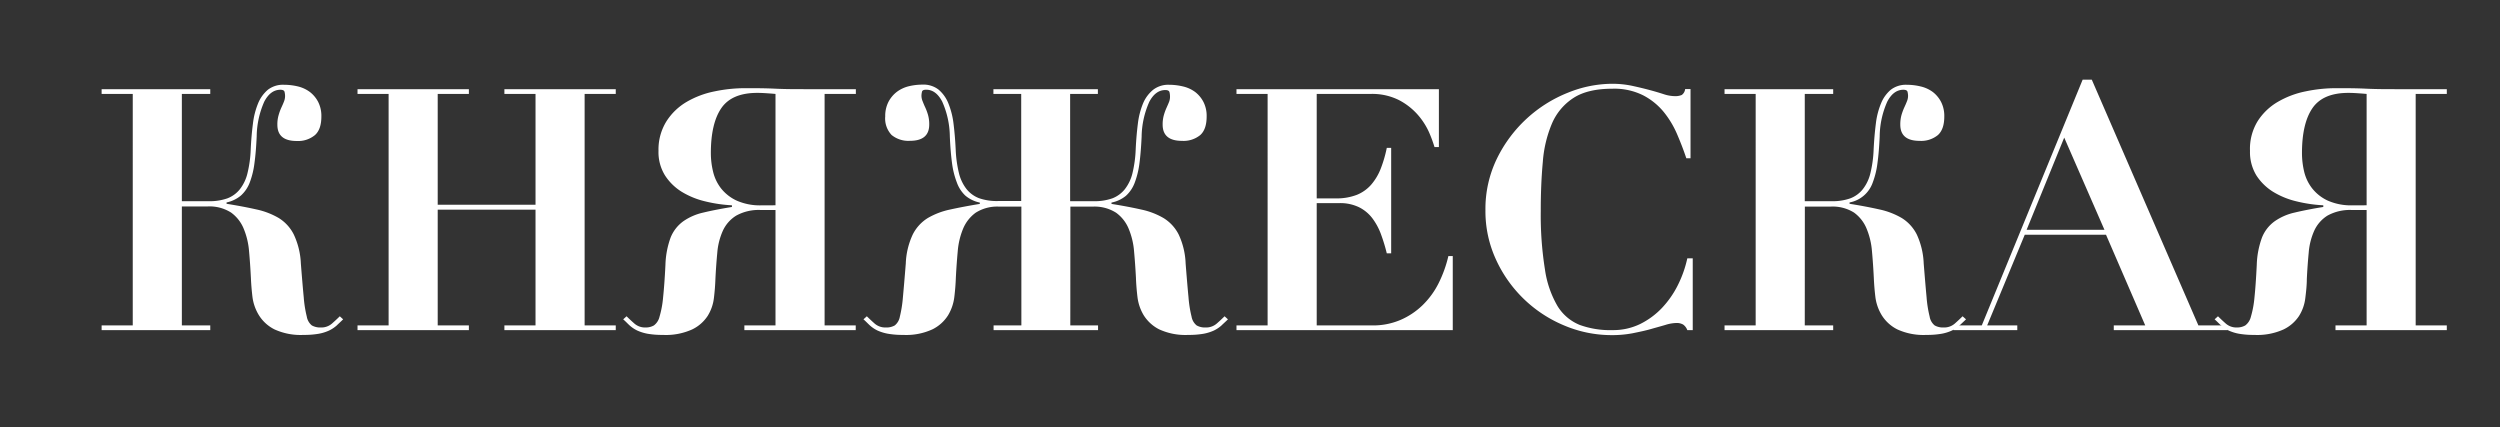
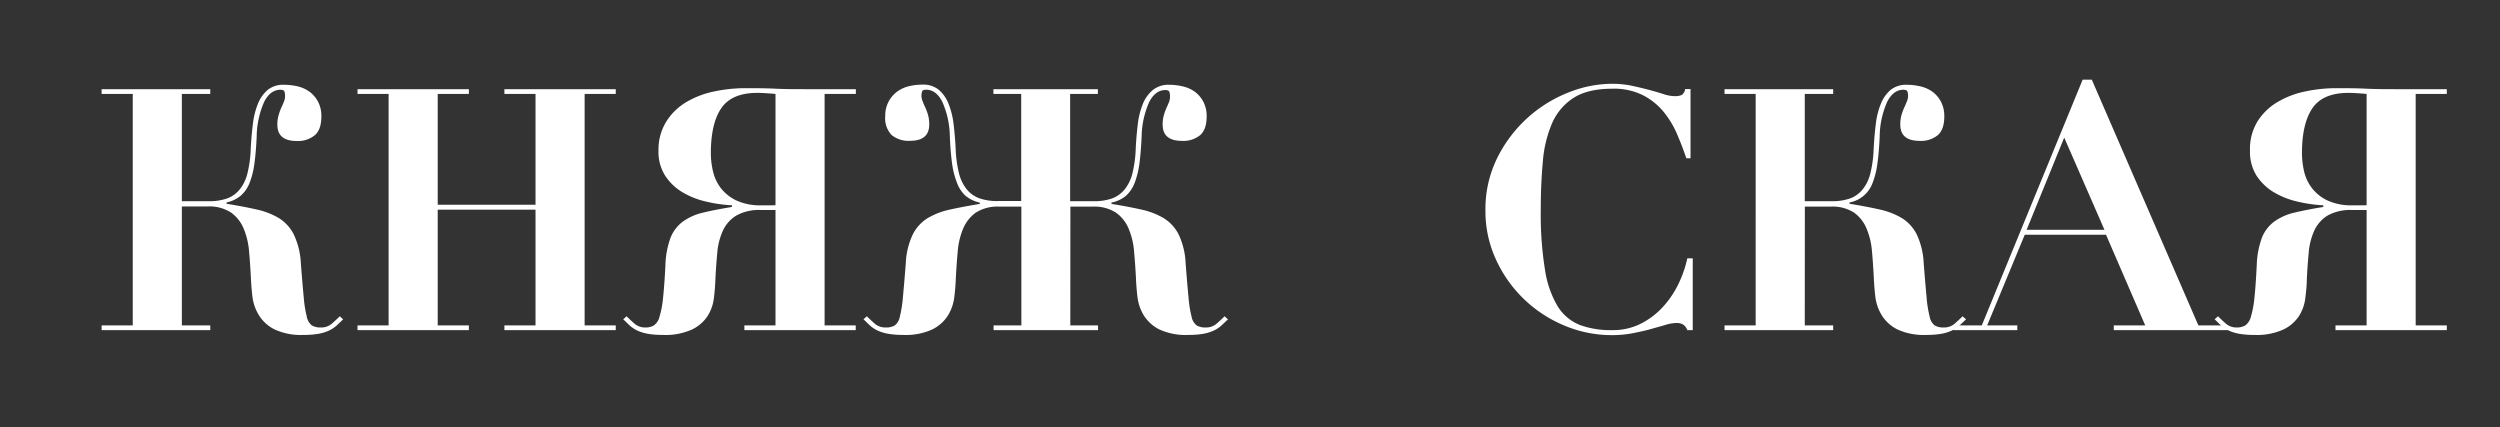
<svg xmlns="http://www.w3.org/2000/svg" id="Layer_1" data-name="Layer 1" viewBox="0 0 598.29 102.29">
  <rect x="0" y="0" width="598.29" height="102.29" fill="#333333" stroke="none" />
  <defs>
    <style>.cls-1{fill:#fff;}</style>
  </defs>
  <path class="cls-1" d="M43.52,77.88h6.8V79h-26V77.88h7.45V22.48H24.32V21.34h26v1.14h-6.8V48.15h6.4a12.74,12.74,0,0,0,4.49-.68,7,7,0,0,0,3-2.19,9.92,9.92,0,0,0,1.82-3.85A28.16,28.16,0,0,0,60,35.76q.16-3.32.53-6.16a18.44,18.44,0,0,1,1.25-4.9,8.45,8.45,0,0,1,2.35-3.24A5.91,5.91,0,0,1,68,20.29a14.16,14.16,0,0,1,3.32.4A7.85,7.85,0,0,1,74.14,22a7.15,7.15,0,0,1,2,2.39,7.39,7.39,0,0,1,.77,3.48c0,2.06-.51,3.54-1.54,4.46A6.31,6.31,0,0,1,71,33.74q-4.62,0-4.62-3.89a7.73,7.73,0,0,1,.29-2.27,12.74,12.74,0,0,1,.64-1.78c.25-.54.46-1,.65-1.5A3.46,3.46,0,0,0,68.22,23,4.23,4.23,0,0,0,68.1,22c-.08-.35-.42-.52-1-.52q-2.36,0-3.85,2.83a21.09,21.09,0,0,0-1.82,8.34c-.11,2.43-.28,4.55-.53,6.36a20,20,0,0,1-1.13,4.66,8,8,0,0,1-2.11,3.12,7.85,7.85,0,0,1-3.44,1.66v.32q4,.64,7.09,1.34a18,18,0,0,1,5.39,2.06,9.8,9.8,0,0,1,3.6,3.93A18.06,18.06,0,0,1,72,63.06q.4,5.1.69,8.1a28,28,0,0,0,.73,4.61,3.45,3.45,0,0,0,1.21,2.11,4.07,4.07,0,0,0,2.15.49,3.84,3.84,0,0,0,2.67-.94c.7-.62,1.33-1.2,1.87-1.74l.8.73c-.54.54-1.06,1-1.57,1.5a7.83,7.83,0,0,1-1.79,1.18,10.3,10.3,0,0,1-2.47.77,20.32,20.32,0,0,1-3.64.28,15,15,0,0,1-7-1.34,9.29,9.29,0,0,1-3.68-3.36A11,11,0,0,1,60.41,71c-.19-1.6-.31-3.12-.37-4.58-.11-2.16-.25-4.27-.44-6.32a17.6,17.6,0,0,0-1.3-5.42,8.91,8.91,0,0,0-3-3.81,9.59,9.59,0,0,0-5.67-1.46H43.52Z" />
  <path class="cls-1" d="M112.21,21.34v1.14h-7.46V49h23.41V22.48h-7.45V21.34h26.65v1.14h-7.45v55.4h7.45V79H120.71V77.88h7.45V50.18H104.75v27.7h7.46V79H85.56V77.88H93V22.48H85.56V21.34Z" />
  <path class="cls-1" d="M197.34,22.48v55.4h7.45V79H178.14V77.88h7.45V50.26h-3.48a11.07,11.07,0,0,0-5.92,1.34A8.33,8.33,0,0,0,173,55.2a15.86,15.86,0,0,0-1.34,5.27c-.19,2-.34,4.1-.45,6.31-.05,1.46-.17,3-.36,4.54a10.29,10.29,0,0,1-1.5,4.29,9.16,9.16,0,0,1-3.73,3.24,15.27,15.27,0,0,1-7,1.3,20.52,20.52,0,0,1-3.65-.28,10.59,10.59,0,0,1-2.47-.77,7.76,7.76,0,0,1-1.78-1.18c-.51-.46-1-1-1.58-1.5l.81-.73c.54.54,1.16,1.12,1.87,1.74a3.84,3.84,0,0,0,2.67.94,3.9,3.9,0,0,0,2-.49,3.63,3.63,0,0,0,1.34-2.07,23.38,23.38,0,0,0,.85-4.53c.21-2,.41-4.6.57-7.9a20.73,20.73,0,0,1,1.25-6.56,8.9,8.9,0,0,1,3-3.85,13.49,13.49,0,0,1,4.82-2.1c1.91-.46,4.2-.91,6.84-1.34v-.4a33.86,33.86,0,0,1-6.4-.94,19.3,19.3,0,0,1-5.63-2.3,12.72,12.72,0,0,1-4-3.93,10.59,10.59,0,0,1-1.54-5.88A12.76,12.76,0,0,1,159.51,29a14.3,14.3,0,0,1,4.82-4.62A21.63,21.63,0,0,1,171,21.87a36,36,0,0,1,7.33-.77c2.27,0,4.64,0,7.13.12s4.86.12,7.13.12h12.23v1.14ZM185.59,49.13V22.48c-.59-.06-1.32-.11-2.19-.17s-1.59-.08-2.18-.08q-6.08,0-8.59,3.65t-2.51,10.77a18.73,18.73,0,0,0,.53,4.42,10.39,10.39,0,0,0,1.9,4A10.22,10.22,0,0,0,176.28,48a13.7,13.7,0,0,0,6,1.14Z" />
  <path class="cls-1" d="M256.14,77.88h6.64V79h-25V77.88h6.65V49.45h-5.27a9.59,9.59,0,0,0-5.67,1.46,9,9,0,0,0-3,3.81,17.89,17.89,0,0,0-1.29,5.42q-.28,3.07-.45,6.32c-.05,1.46-.17,3-.36,4.58a11,11,0,0,1-1.5,4.41,9.24,9.24,0,0,1-3.73,3.36,15,15,0,0,1-7,1.34,20.44,20.44,0,0,1-3.65-.28A10.59,10.59,0,0,1,210,79.1a7.76,7.76,0,0,1-1.78-1.18c-.51-.46-1-1-1.58-1.5l.81-.73q.81.81,1.86,1.74a3.86,3.86,0,0,0,2.68.94,4,4,0,0,0,2.14-.49,3.45,3.45,0,0,0,1.22-2.11,29.16,29.16,0,0,0,.73-4.61q.28-3,.69-8.1a17.87,17.87,0,0,1,1.66-6.93A9.8,9.8,0,0,1,222,52.2a17.87,17.87,0,0,1,5.39-2.06q3.12-.69,7.09-1.34v-.32a7.84,7.84,0,0,1-3.45-1.66A8,8,0,0,1,229,43.7,20,20,0,0,1,227.83,39c-.24-1.81-.42-3.93-.52-6.36a21.07,21.07,0,0,0-1.83-8.34q-1.5-2.84-3.84-2.83c-.6,0-.94.17-1,.52a4.23,4.23,0,0,0-.12.93,3.48,3.48,0,0,0,.29,1.34c.18.46.4,1,.64,1.5a12.73,12.73,0,0,1,.65,1.78,8.1,8.1,0,0,1,.28,2.27c0,2.59-1.53,3.89-4.61,3.89a6.36,6.36,0,0,1-4.38-1.38,5.73,5.73,0,0,1-1.54-4.46,7.39,7.39,0,0,1,.77-3.48,7.3,7.3,0,0,1,2-2.39,7.8,7.8,0,0,1,2.83-1.34,14.16,14.16,0,0,1,3.32-.4,5.89,5.89,0,0,1,3.81,1.17,8.34,8.34,0,0,1,2.35,3.24,18.82,18.82,0,0,1,1.26,4.9q.36,2.85.52,6.16a28.9,28.9,0,0,0,.77,5.67,10.07,10.07,0,0,0,1.82,3.85,7.09,7.09,0,0,0,3,2.19,12.84,12.84,0,0,0,4.5.68h5.59V22.48h-6.65V21.34h25v1.14h-6.64V48.15h5.59a12.84,12.84,0,0,0,4.5-.68,7.06,7.06,0,0,0,3-2.19,10.07,10.07,0,0,0,1.83-3.85,28.9,28.9,0,0,0,.77-5.67c.1-2.21.28-4.26.52-6.16a18.43,18.43,0,0,1,1.26-4.9A8.34,8.34,0,0,1,276,21.46a5.88,5.88,0,0,1,3.8-1.17,14.1,14.1,0,0,1,3.32.4A7.85,7.85,0,0,1,286,22a7.15,7.15,0,0,1,2,2.39,7.27,7.27,0,0,1,.77,3.48c0,2.06-.51,3.54-1.54,4.46a6.31,6.31,0,0,1-4.37,1.38q-4.62,0-4.62-3.89a8.08,8.08,0,0,1,.29-2.27,12.73,12.73,0,0,1,.65-1.78c.24-.54.45-1,.64-1.5A3.48,3.48,0,0,0,280,23a4.23,4.23,0,0,0-.12-.93c-.09-.35-.42-.52-1-.52-1.56,0-2.85.94-3.84,2.83a21.07,21.07,0,0,0-1.83,8.34q-.17,3.65-.52,6.36a20.5,20.5,0,0,1-1.14,4.66,8,8,0,0,1-2.1,3.12A7.84,7.84,0,0,1,266,48.48v.32q4,.64,7.09,1.34a17.87,17.87,0,0,1,5.39,2.06,9.8,9.8,0,0,1,3.6,3.93,17.87,17.87,0,0,1,1.66,6.93q.4,5.1.69,8.1a28,28,0,0,0,.73,4.61,3.45,3.45,0,0,0,1.22,2.11,4,4,0,0,0,2.14.49,3.84,3.84,0,0,0,2.67-.94c.71-.62,1.33-1.2,1.87-1.74l.81.73c-.54.54-1.07,1-1.58,1.5a8,8,0,0,1-1.78,1.18,10.59,10.59,0,0,1-2.47.77,20.52,20.52,0,0,1-3.65.28,15,15,0,0,1-7-1.34,9.35,9.35,0,0,1-3.68-3.36,11,11,0,0,1-1.5-4.41c-.19-1.6-.31-3.12-.36-4.58q-.17-3.24-.45-6.32a17.6,17.6,0,0,0-1.3-5.42,8.89,8.89,0,0,0-3-3.81,9.59,9.59,0,0,0-5.67-1.46h-5.27Z" />
-   <path class="cls-1" d="M344.35,21.34V35.19H343.3A32.81,32.81,0,0,0,342,31.67a16.85,16.85,0,0,0-2.71-4.21,15.54,15.54,0,0,0-4.54-3.53A14.26,14.26,0,0,0,328,22.48H315.11v25h4.54a13.48,13.48,0,0,0,5.06-.85,9.11,9.11,0,0,0,3.44-2.44,13.26,13.26,0,0,0,2.27-3.8,30.22,30.22,0,0,0,1.46-5h1.05V60.63h-1.05a40.58,40.58,0,0,0-1.38-4.54,14.88,14.88,0,0,0-2.07-3.85,9.1,9.1,0,0,0-3.16-2.63,10.27,10.27,0,0,0-4.73-1h-5.43V77.88h13.28a16.69,16.69,0,0,0,6.73-1.3,17.58,17.58,0,0,0,5.3-3.52,19.52,19.52,0,0,0,3.85-5.26,29.22,29.22,0,0,0,2.35-6.52h1.05V79H295.91V77.88h7.45V22.48h-7.45V21.34Z" />
  <path class="cls-1" d="M403.56,37.87c-.59-1.79-1.31-3.66-2.15-5.63a22.57,22.57,0,0,0-3.24-5.43,15.69,15.69,0,0,0-4.94-4,15.44,15.44,0,0,0-7.33-1.58q-5.91,0-9.31,2.19a13.68,13.68,0,0,0-5.15,6.07,29,29,0,0,0-2.22,9.28q-.5,5.39-.49,11.78a82.2,82.2,0,0,0,1,13.93,24.07,24.07,0,0,0,3,8.75,11.11,11.11,0,0,0,5.35,4.54A21.29,21.29,0,0,0,385.9,79a14.74,14.74,0,0,0,6.6-1.45,18.55,18.55,0,0,0,5.23-3.85,22.67,22.67,0,0,0,3.81-5.47,27.25,27.25,0,0,0,2.26-6.4h1.3V79h-1.3a2.81,2.81,0,0,0-1-1.33,3.11,3.11,0,0,0-1.7-.37,9.33,9.33,0,0,0-2.51.45c-1,.3-2.2.62-3.52,1s-2.77.68-4.34,1a26.15,26.15,0,0,1-4.94.45,29.11,29.11,0,0,1-11.46-2.31A31,31,0,0,1,358,62.09a27.57,27.57,0,0,1-2.51-11.75,27.5,27.5,0,0,1,2.79-12.47,32.14,32.14,0,0,1,16.93-15.68,28.41,28.41,0,0,1,10.57-2.14,23.06,23.06,0,0,1,4.78.48c1.51.33,2.9.66,4.17,1s2.4.68,3.4,1a8.82,8.82,0,0,0,2.64.48,4,4,0,0,0,1.7-.28,2,2,0,0,0,.81-1.42h1.29V37.87Z" />
  <path class="cls-1" d="M431.91,77.88h6.8V79h-26V77.88h7.45V22.48h-7.45V21.34h26v1.14h-6.8V48.15h6.4a12.74,12.74,0,0,0,4.49-.68,7,7,0,0,0,3-2.19,9.92,9.92,0,0,0,1.82-3.85,28.16,28.16,0,0,0,.77-5.67q.17-3.32.53-6.16a18.06,18.06,0,0,1,1.26-4.9,8.33,8.33,0,0,1,2.34-3.24,5.91,5.91,0,0,1,3.81-1.17,14.1,14.1,0,0,1,3.32.4A7.85,7.85,0,0,1,462.53,22a7.15,7.15,0,0,1,2,2.39,7.39,7.39,0,0,1,.77,3.48c0,2.06-.51,3.54-1.54,4.46a6.31,6.31,0,0,1-4.37,1.38q-4.62,0-4.62-3.89a8.49,8.49,0,0,1,.28-2.27,14.13,14.13,0,0,1,.65-1.78c.25-.54.46-1,.65-1.5a3.46,3.46,0,0,0,.28-1.34,4.23,4.23,0,0,0-.12-.93c-.08-.35-.42-.52-1-.52q-2.36,0-3.85,2.83a20.92,20.92,0,0,0-1.82,8.34c-.11,2.43-.28,4.55-.53,6.36a20,20,0,0,1-1.13,4.66,7.29,7.29,0,0,1-5.55,4.78v.32q4,.64,7.09,1.34a18,18,0,0,1,5.39,2.06,9.8,9.8,0,0,1,3.6,3.93,18.06,18.06,0,0,1,1.66,6.93q.41,5.1.69,8.1a28,28,0,0,0,.73,4.61A3.45,3.45,0,0,0,463,77.88a4,4,0,0,0,2.15.49,3.84,3.84,0,0,0,2.67-.94q1.05-.93,1.86-1.74l.82.73c-.55.54-1.07,1-1.58,1.5a7.83,7.83,0,0,1-1.79,1.18,10.3,10.3,0,0,1-2.47.77,20.32,20.32,0,0,1-3.64.28,15,15,0,0,1-7-1.34,9.29,9.29,0,0,1-3.68-3.36A11,11,0,0,1,448.8,71c-.19-1.6-.31-3.12-.37-4.58-.11-2.16-.25-4.27-.44-6.32a17.6,17.6,0,0,0-1.3-5.42,8.91,8.91,0,0,0-3-3.81A9.59,9.59,0,0,0,438,49.45h-6.07Z" />
  <path class="cls-1" d="M474.27,77.88l24.14-58.81h2.19l25.51,58.81h7V79H505.86V77.88h7.53L504,56.17H484.56l-9,21.71h7.21V79H467.47V77.88ZM485,55h18.63L494,32.93Z" />
  <path class="cls-1" d="M578.11,22.48v55.4h7.45V79H558.92V77.88h7.45V50.26h-3.49A11.05,11.05,0,0,0,557,51.6a8.35,8.35,0,0,0-3.16,3.6,15.86,15.86,0,0,0-1.33,5.27c-.19,2-.34,4.1-.45,6.31,0,1.46-.17,3-.36,4.54a10.29,10.29,0,0,1-1.5,4.29,9.22,9.22,0,0,1-3.73,3.24,15.3,15.3,0,0,1-7,1.3,20.44,20.44,0,0,1-3.65-.28,10.44,10.44,0,0,1-2.47-.77,7.55,7.55,0,0,1-1.78-1.18c-.52-.46-1-1-1.58-1.5l.81-.73q.81.81,1.86,1.74a3.84,3.84,0,0,0,2.67.94,3.94,3.94,0,0,0,2-.49,3.68,3.68,0,0,0,1.34-2.07,23.38,23.38,0,0,0,.85-4.53q.32-3,.56-7.9a20.7,20.7,0,0,1,1.26-6.56,8.83,8.83,0,0,1,3-3.85,13.44,13.44,0,0,1,4.81-2.1q2.88-.69,6.85-1.34v-.4a33.86,33.86,0,0,1-6.4-.94,19.19,19.19,0,0,1-5.63-2.3A12.76,12.76,0,0,1,540,42a10.68,10.68,0,0,1-1.54-5.88A12.68,12.68,0,0,1,540.29,29a14.21,14.21,0,0,1,4.82-4.62,21.63,21.63,0,0,1,6.64-2.51,35.94,35.94,0,0,1,7.33-.77c2.27,0,4.64,0,7.13.12s4.86.12,7.12.12h12.23v1.14ZM566.37,49.13V22.48c-.6-.06-1.33-.11-2.19-.17s-1.59-.08-2.19-.08q-6.07,0-8.58,3.65T550.9,36.65a19.25,19.25,0,0,0,.52,4.42,10.41,10.41,0,0,0,1.91,4A10.18,10.18,0,0,0,557.05,48a13.78,13.78,0,0,0,6,1.14Z" />
</svg>